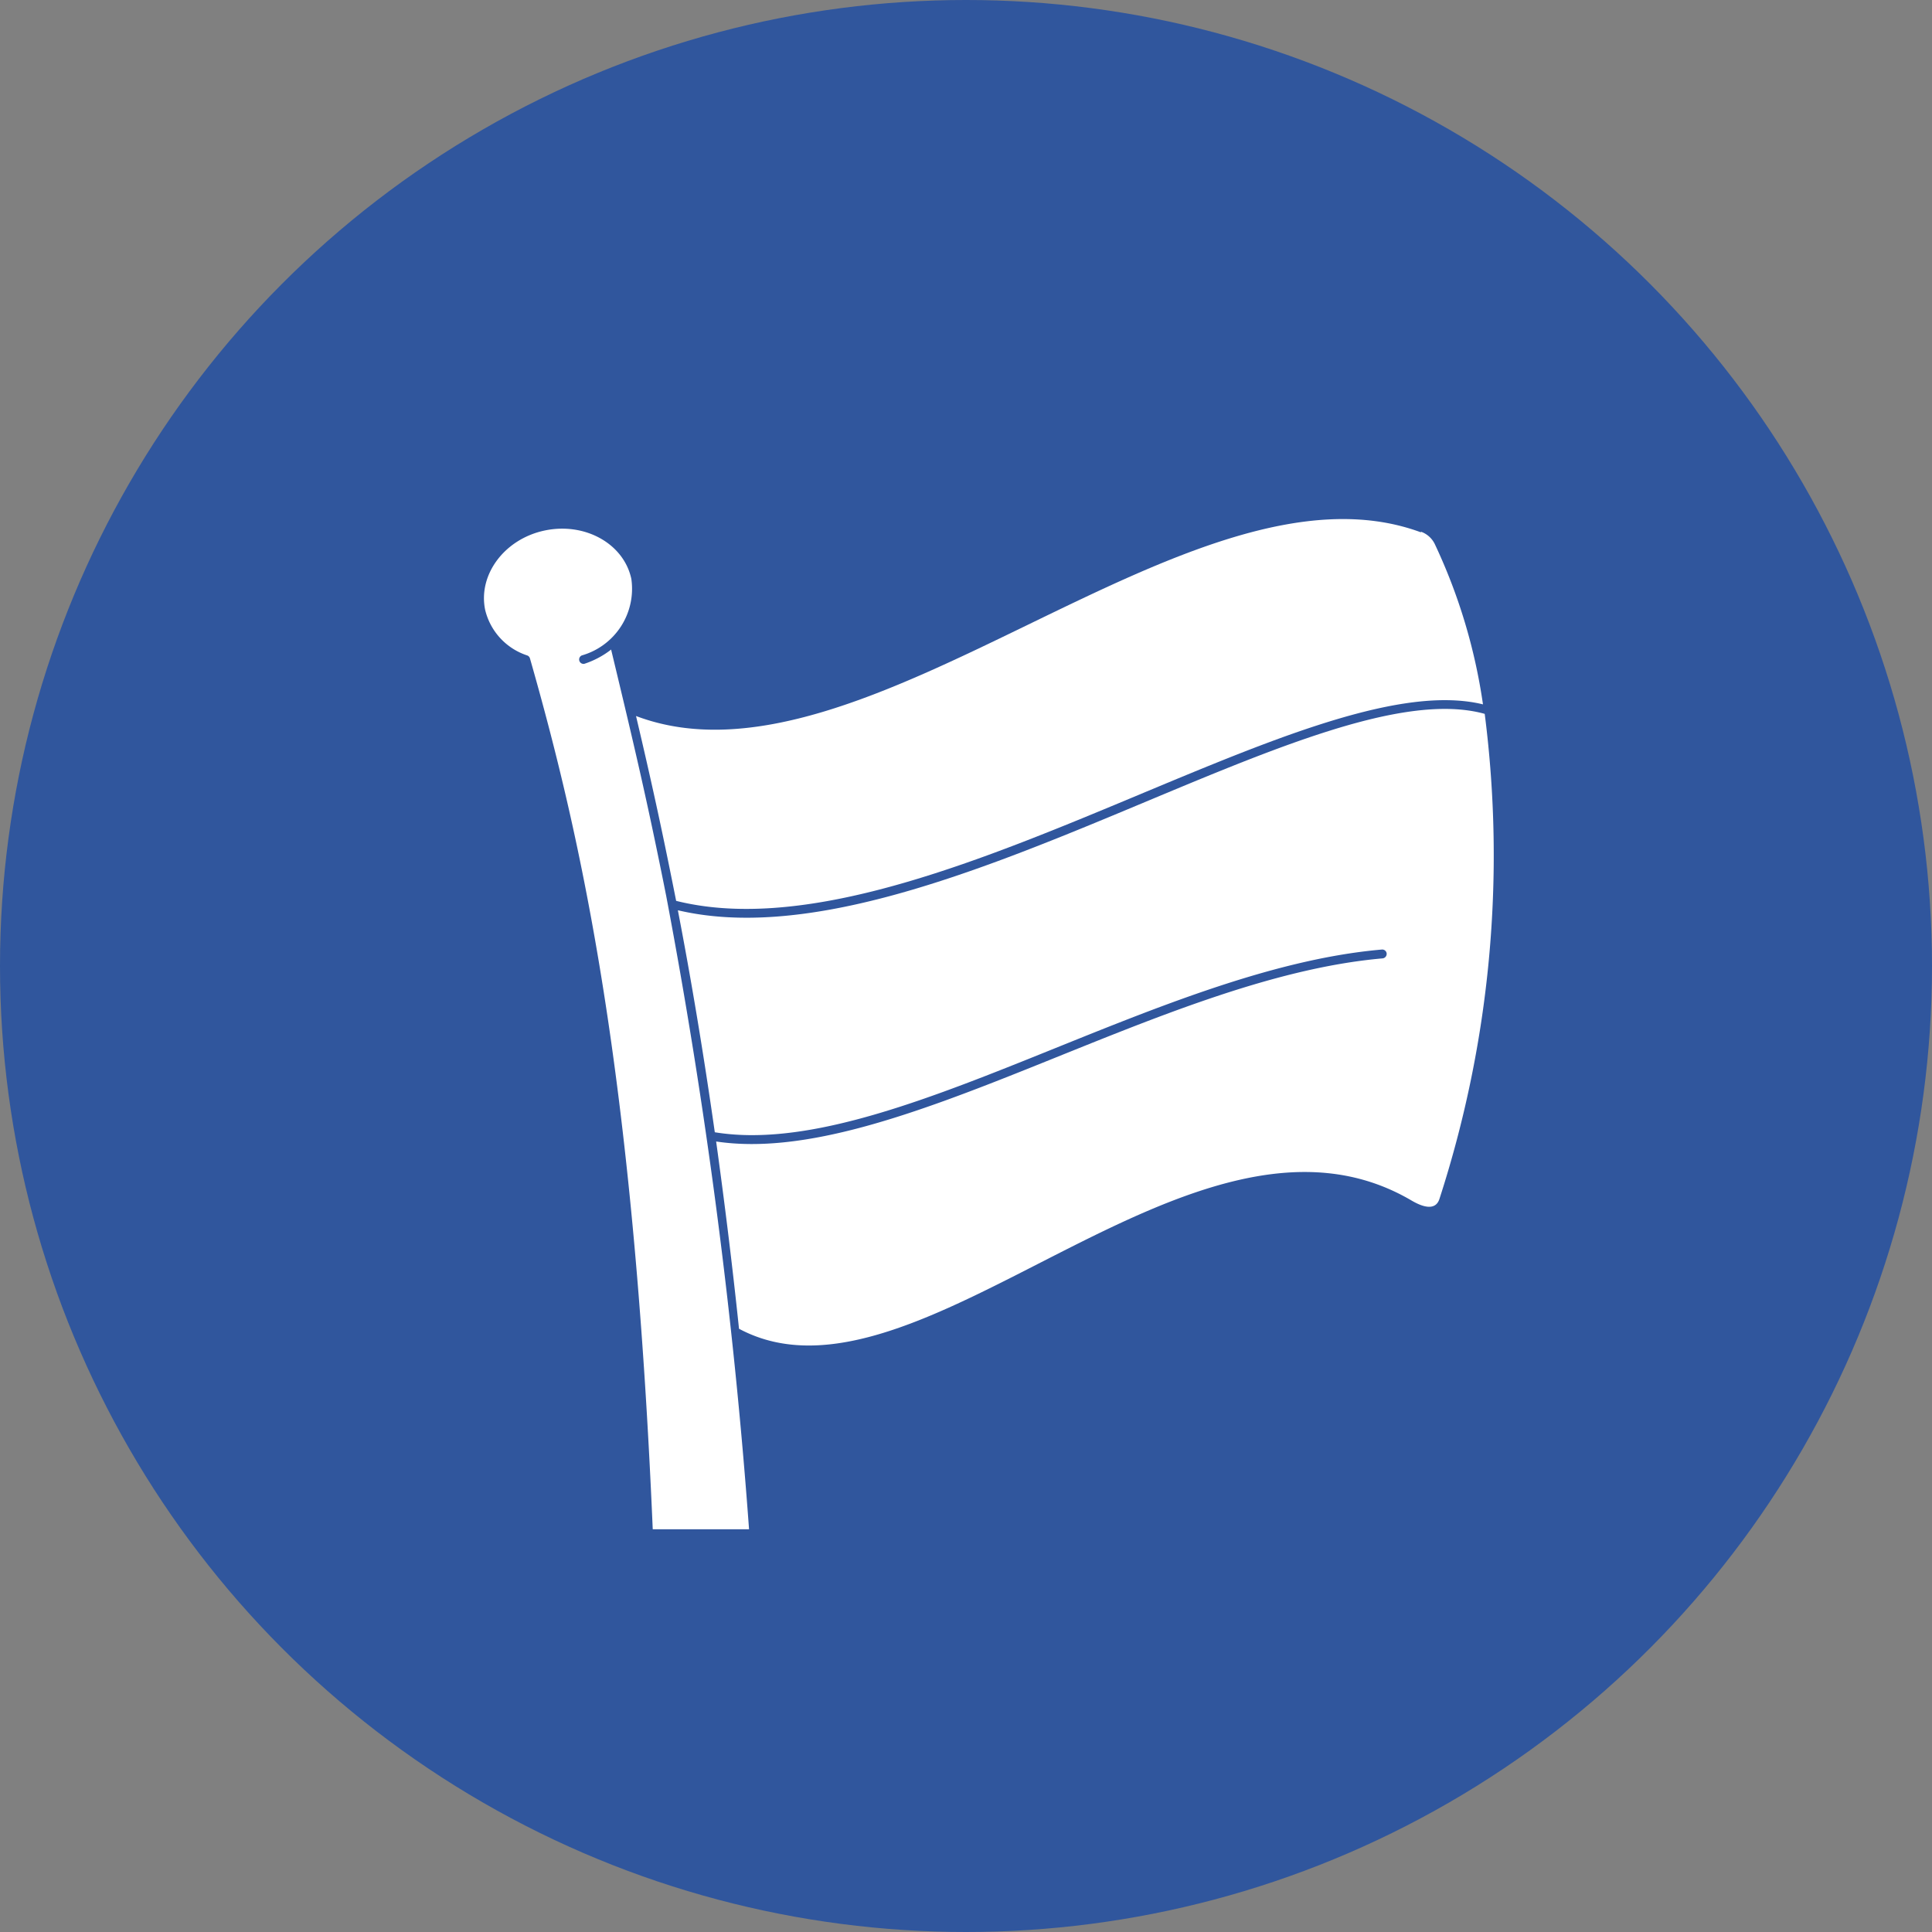
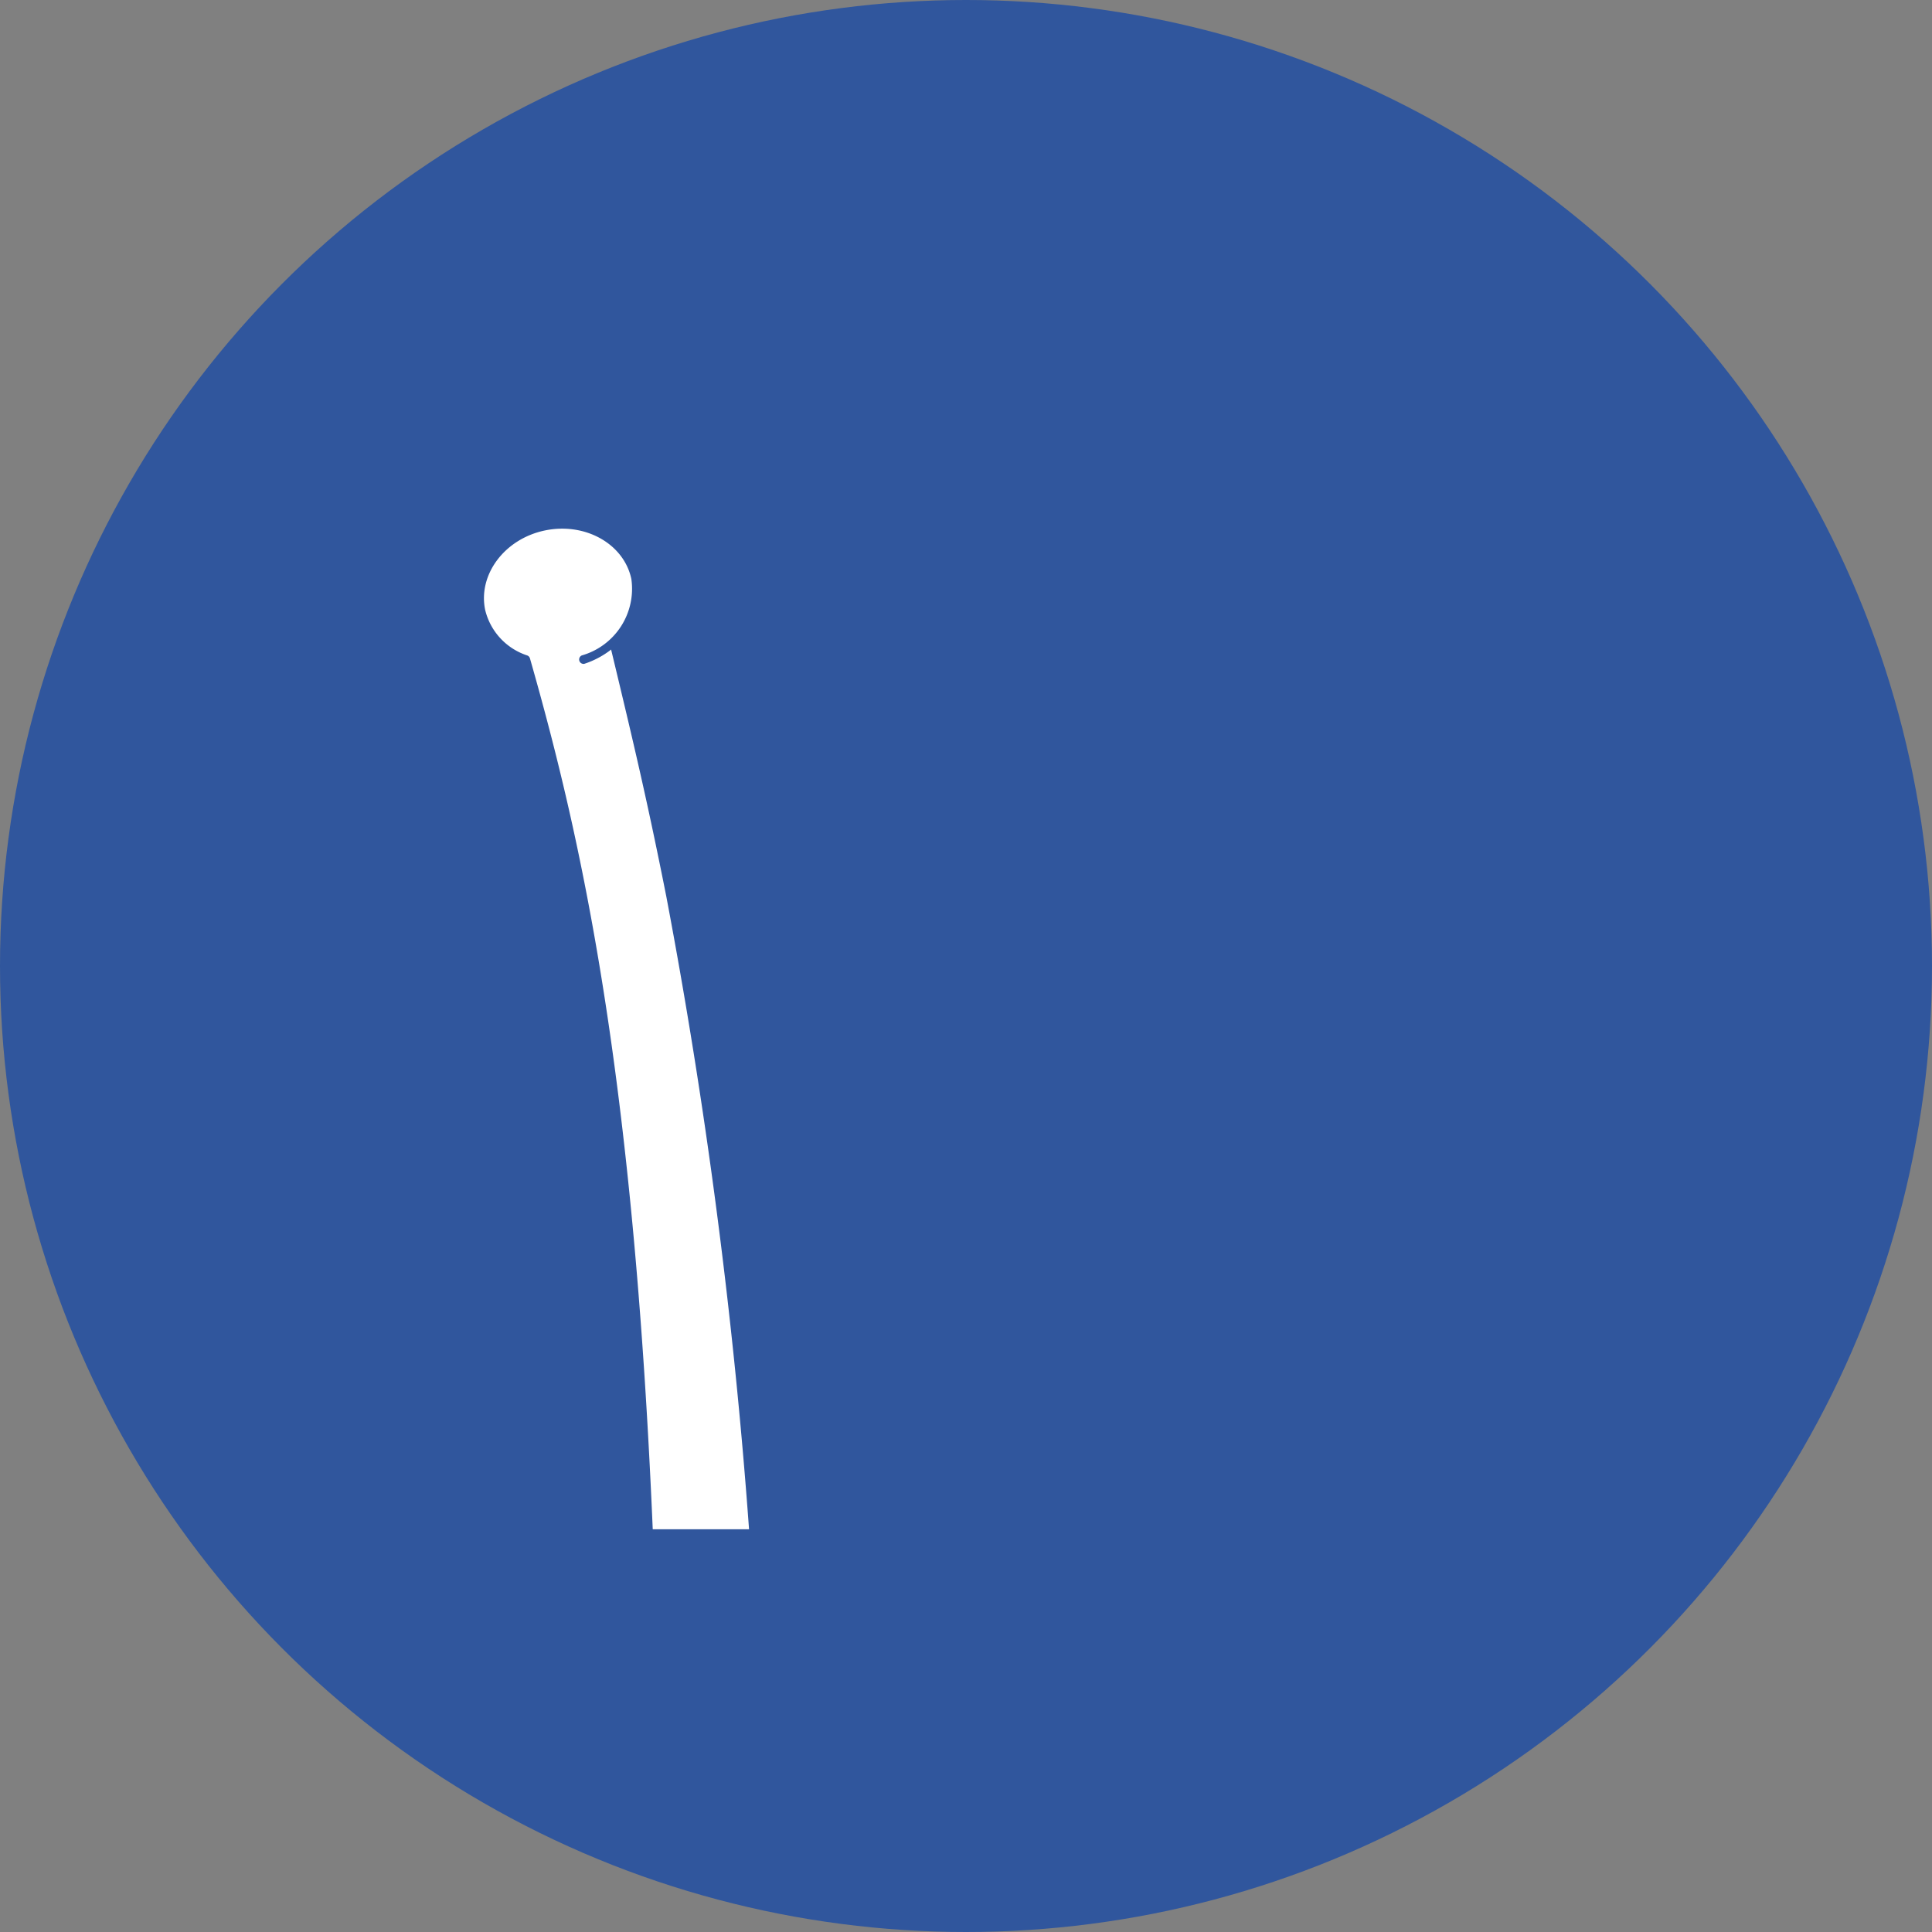
<svg xmlns="http://www.w3.org/2000/svg" viewBox="0 0 144.44 144.44">
  <rect x="0" y="0" width="144.44" height="144.44" fill="#808080" stroke="none" />
  <defs>
    <style>.cls-1{fill:#30569d;}.cls-2{fill:#fff;}</style>
  </defs>
  <g id="Capa_2" data-name="Capa 2">
    <g id="Capa_1-2" data-name="Capa 1">
      <circle class="cls-1" cx="72.22" cy="72.22" r="72.22" />
-       <path class="cls-2" d="M50.68,68.06q1.51,7.83,2.76,16.59c13,2.13,32.9-12.19,49.87-13.66a.33.33,0,0,1,.36.3.34.34,0,0,1-.3.36c-16.79,1.46-36.6,15.68-49.83,13.69.62,4.48,1.2,9.13,1.71,14,13.4,7.17,33.94-19.2,50.29-9.58.82.48,1.77.78,2.07-.11A83.26,83.26,0,0,0,111,53.37c-12.56-3.49-41.84,19-60.29,14.69Z" />
      <path class="cls-2" d="M45.68,48.57a6.61,6.61,0,0,1-2,1.06A.33.33,0,0,1,43.5,49a5.18,5.18,0,0,0,3.7-5.72c-.56-2.63-3.46-4.25-6.47-3.62s-5,3.3-4.46,5.93A4.75,4.75,0,0,0,39.41,49a.33.33,0,0,1,.21.22c3.91,13.68,7.72,31,9.18,65.11H56A416.72,416.72,0,0,0,49.81,67c-1.39-7-2.42-11.37-4.13-18.47Z" />
-       <path class="cls-2" d="M106.21,39.79C89,33.46,64.65,60,47.55,53.53c1.34,5.67,2.12,9.39,3,13.82,18.05,4.51,47.2-17.89,60.32-14.69a42.12,42.12,0,0,0-3.61-12,1.83,1.83,0,0,0-1-.9Z" />
    </g>
  </g>
</svg>